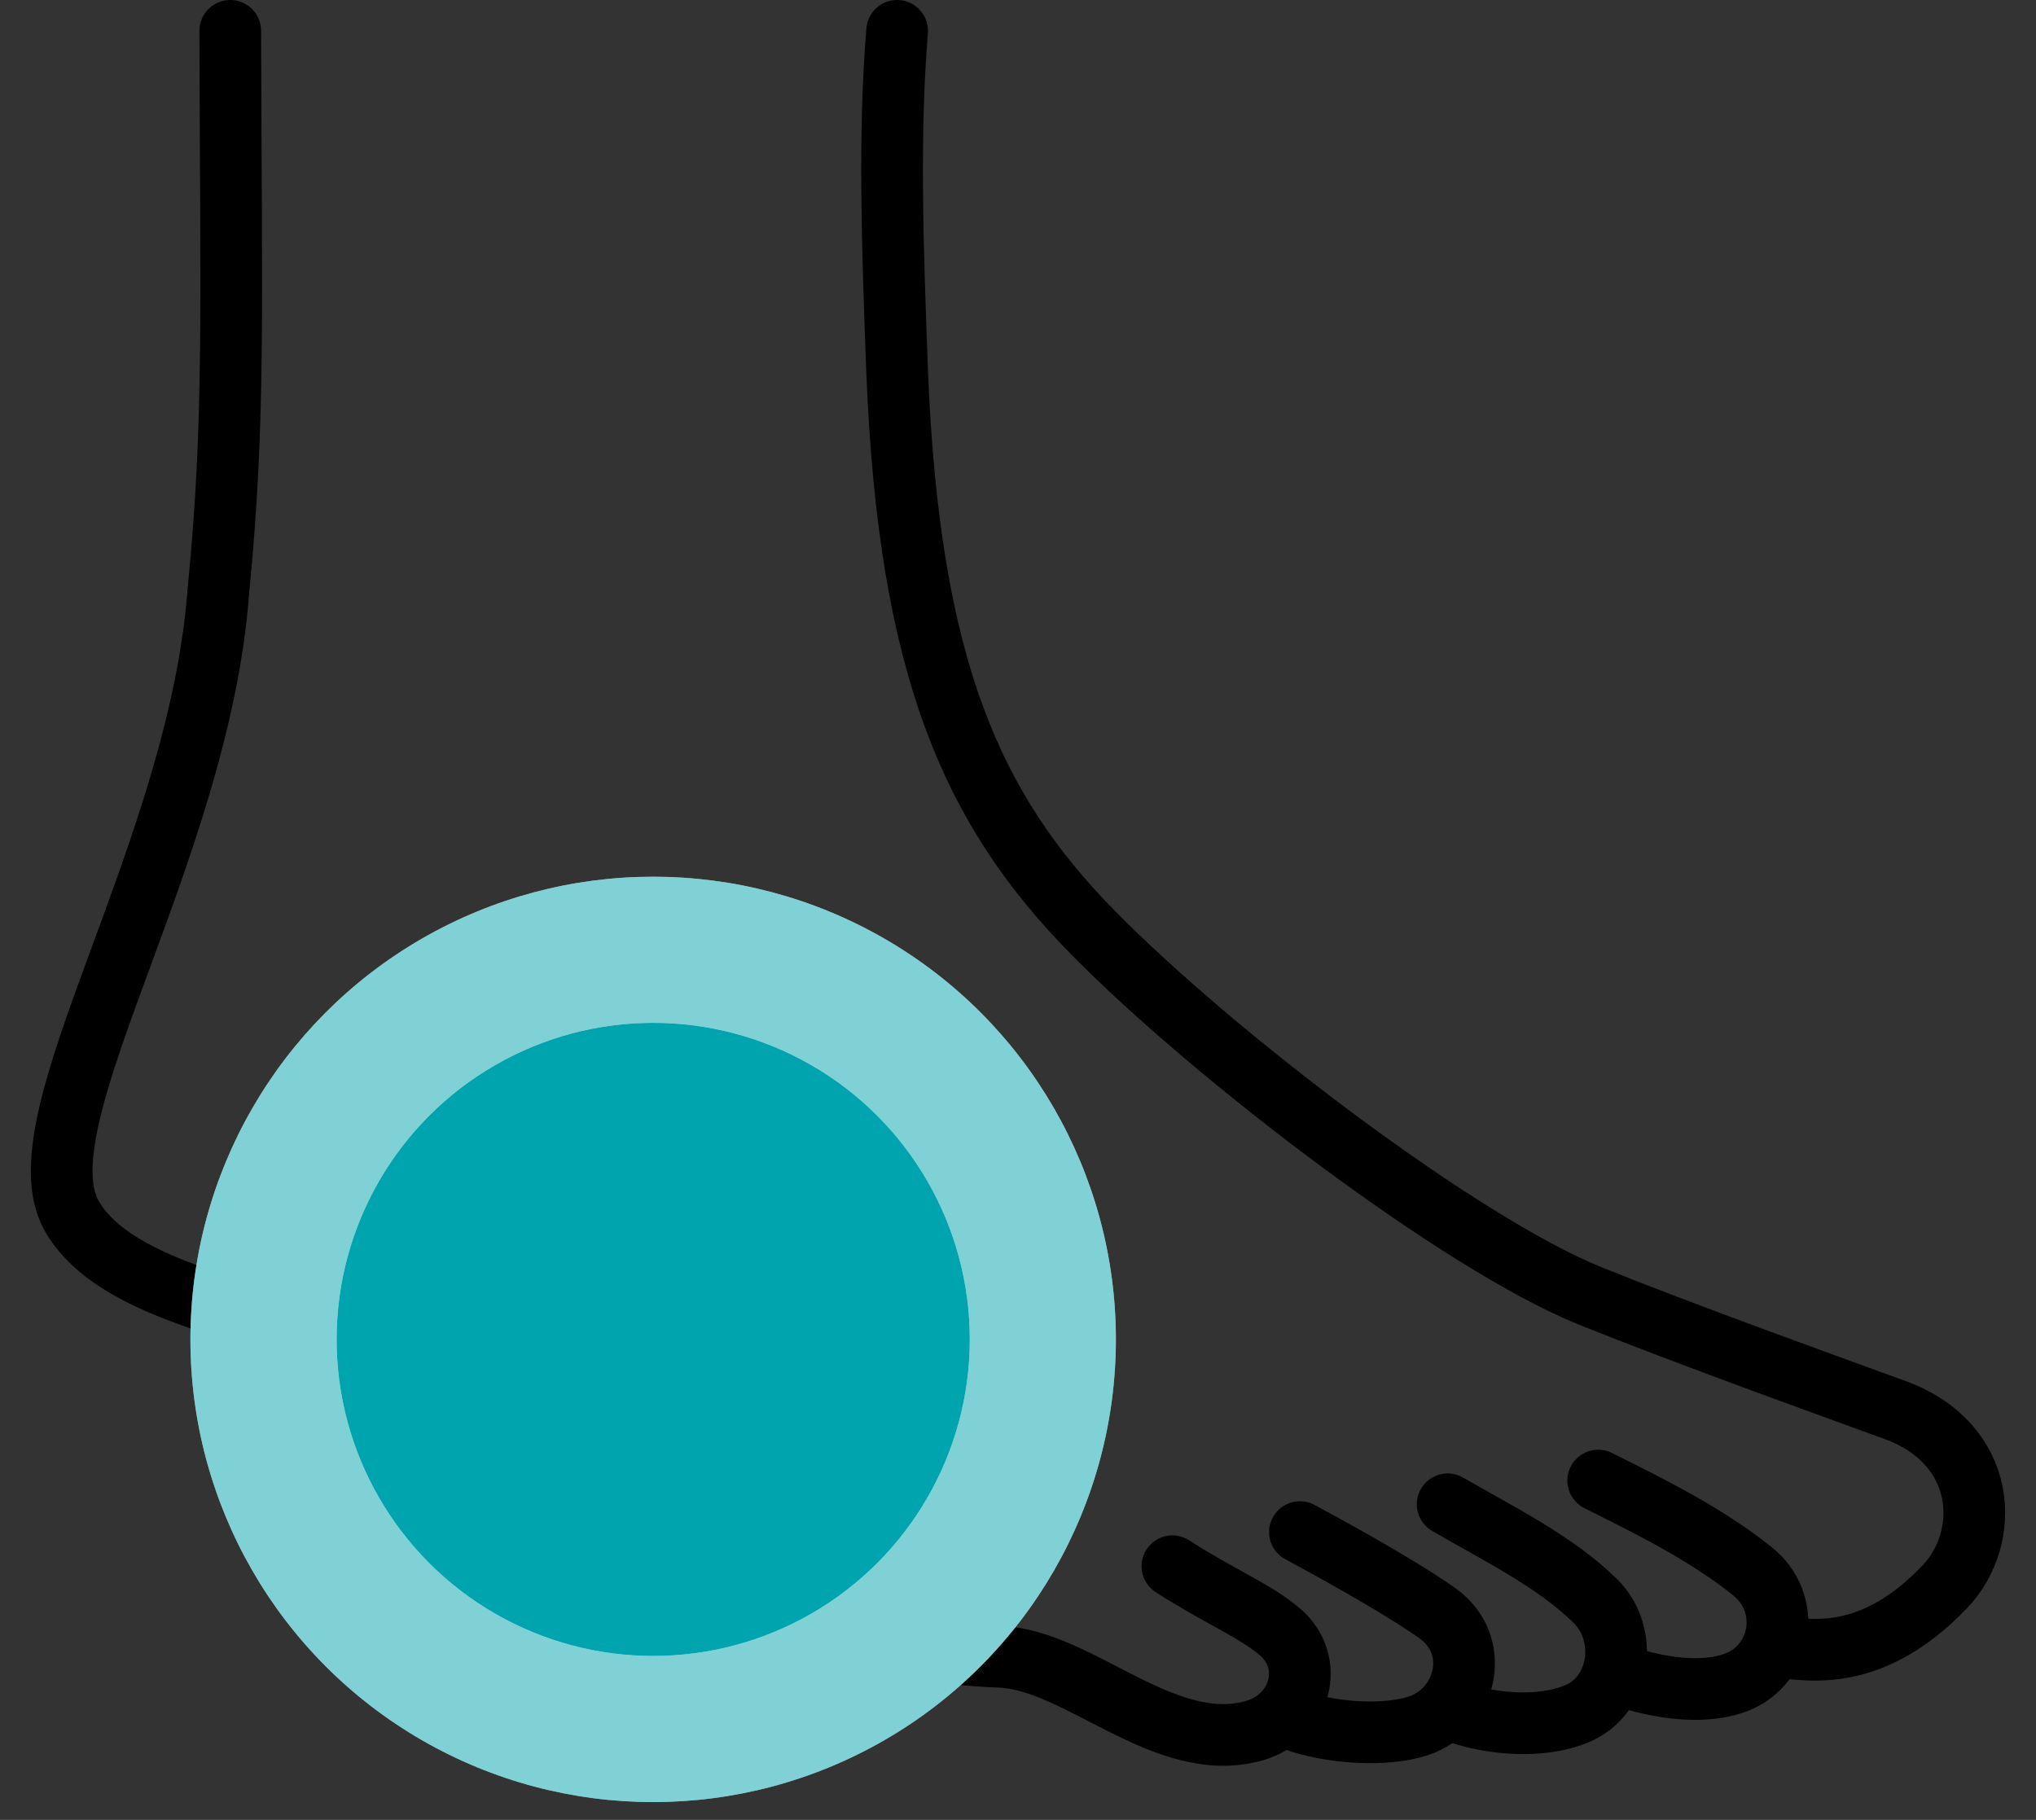
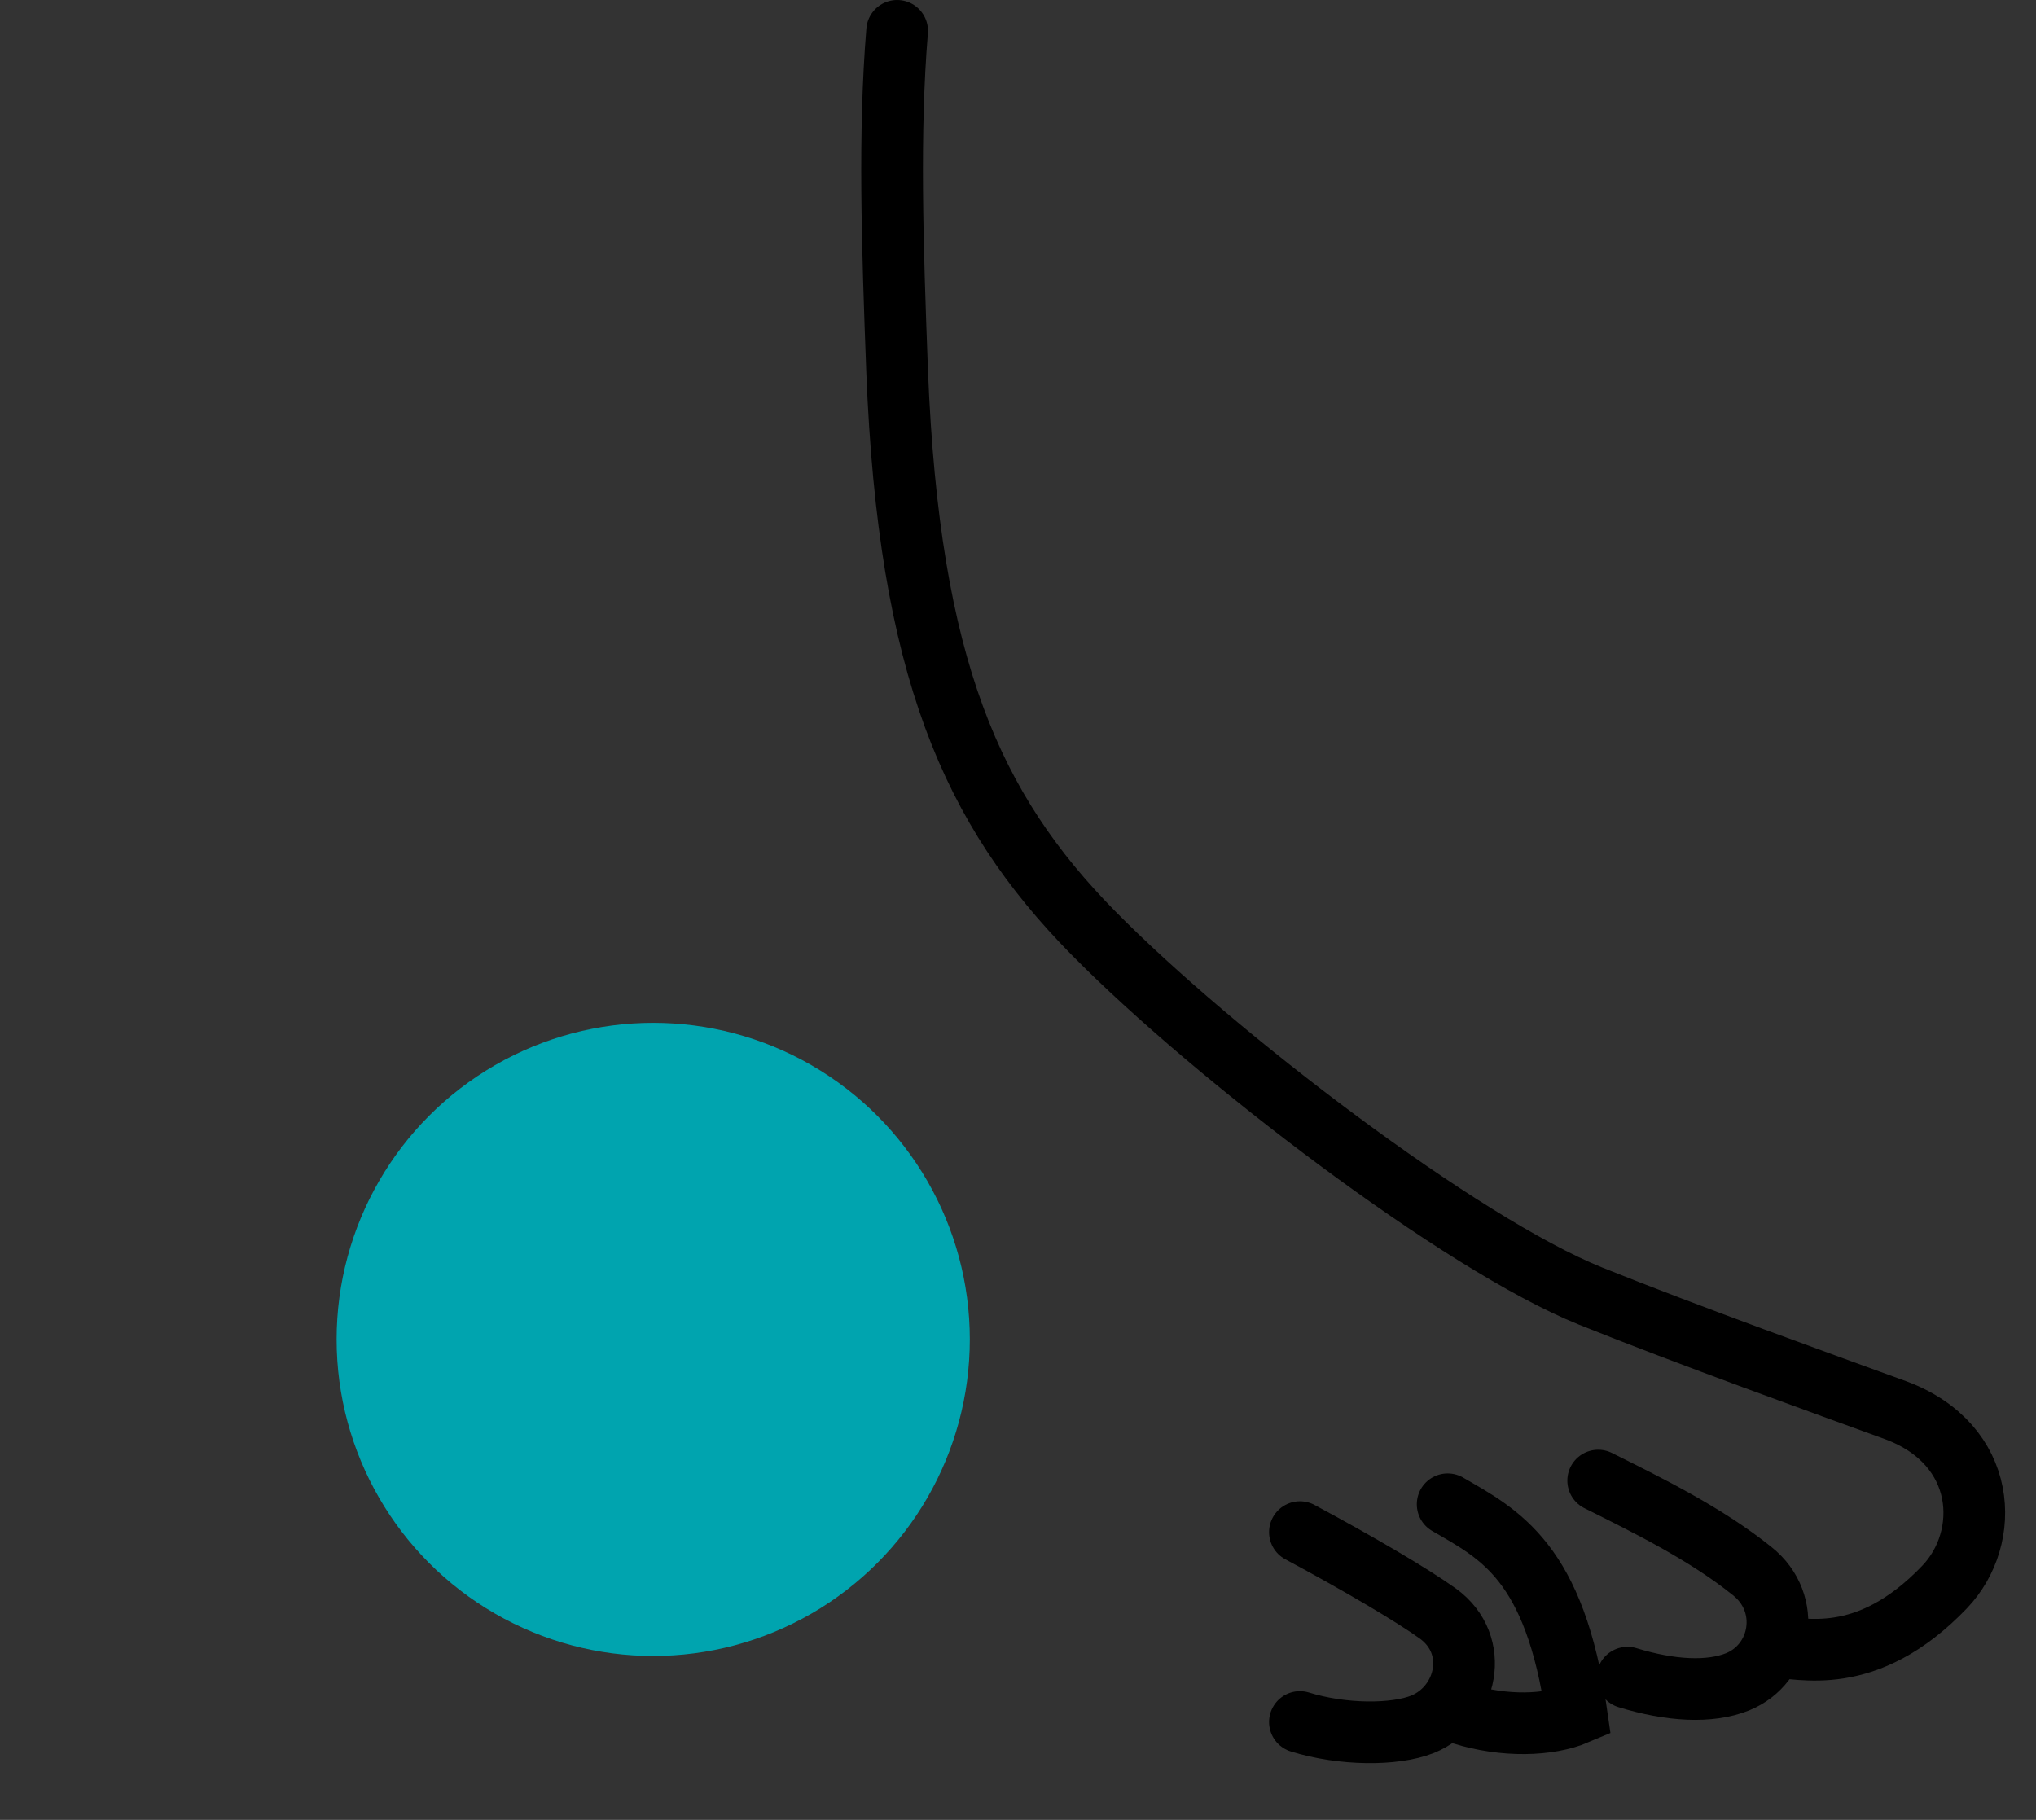
<svg xmlns="http://www.w3.org/2000/svg" width="66" height="59" viewBox="0 0 66 59" fill="none">
  <rect x="0" y="0" width="66" height="59" fill="#333333" stroke="none" />
-   <path d="M38.005 50.777C39.474 51.725 40.693 52.222 41.484 52.899C42.659 53.892 42.162 55.675 40.671 56.104C37.757 56.94 34.978 53.802 32.403 53.712C23.187 53.373 19.617 47.029 11.395 43.666C8.684 42.56 3.737 41.95 2.314 39.399C0.597 36.307 6.448 27.683 7.08 19.15C7.623 13.642 7.487 10.052 7.464 1" stroke="black" stroke-width="2" stroke-miterlimit="10" stroke-linecap="round" />
-   <path d="M47.392 55.563C48.77 55.992 50.203 55.946 51.107 55.563C52.553 54.976 52.801 52.967 51.717 51.906C50.407 50.619 48.6 49.738 46.928 48.768" stroke="black" stroke-width="2" stroke-miterlimit="10" stroke-linecap="round" />
+   <path d="M47.392 55.563C48.77 55.992 50.203 55.946 51.107 55.563C50.407 50.619 48.6 49.738 46.928 48.768" stroke="black" stroke-width="2" stroke-miterlimit="10" stroke-linecap="round" />
  <path d="M42.139 55.827C43.517 56.256 45.211 56.263 46.115 55.901C47.56 55.314 48.012 53.328 46.612 52.312C45.798 51.725 44.036 50.687 42.139 49.671" stroke="black" stroke-width="2" stroke-miterlimit="10" stroke-linecap="round" />
  <path d="M52.757 54.389C54.157 54.818 55.422 54.886 56.326 54.524C57.772 53.937 58.11 51.973 56.8 50.935C55.287 49.716 53.389 48.79 51.808 48" stroke="black" stroke-width="2" stroke-miterlimit="10" stroke-linecap="round" />
  <path d="M29.082 1C28.811 4.296 28.924 7.84 29.082 12.039C29.466 21.656 31.5 26.238 35.43 30.234C39.361 34.23 47.357 40.325 51.559 42.018C54.699 43.282 59.284 44.93 61.453 45.72C64.435 46.826 64.57 49.851 63.034 51.454C60.482 54.118 58.336 53.395 57.5 53.395" stroke="black" stroke-width="2" stroke-miterlimit="10" stroke-linecap="round" />
-   <circle cx="21.173" cy="43.423" r="15" fill="white" />
-   <circle cx="21.173" cy="43.423" r="15" fill="#00A4AF" fill-opacity="0.5" />
-   <circle cx="21.175" cy="43.423" r="10.263" fill="white" />
  <circle cx="21.175" cy="43.423" r="10.263" fill="#00A4AF" />
</svg>